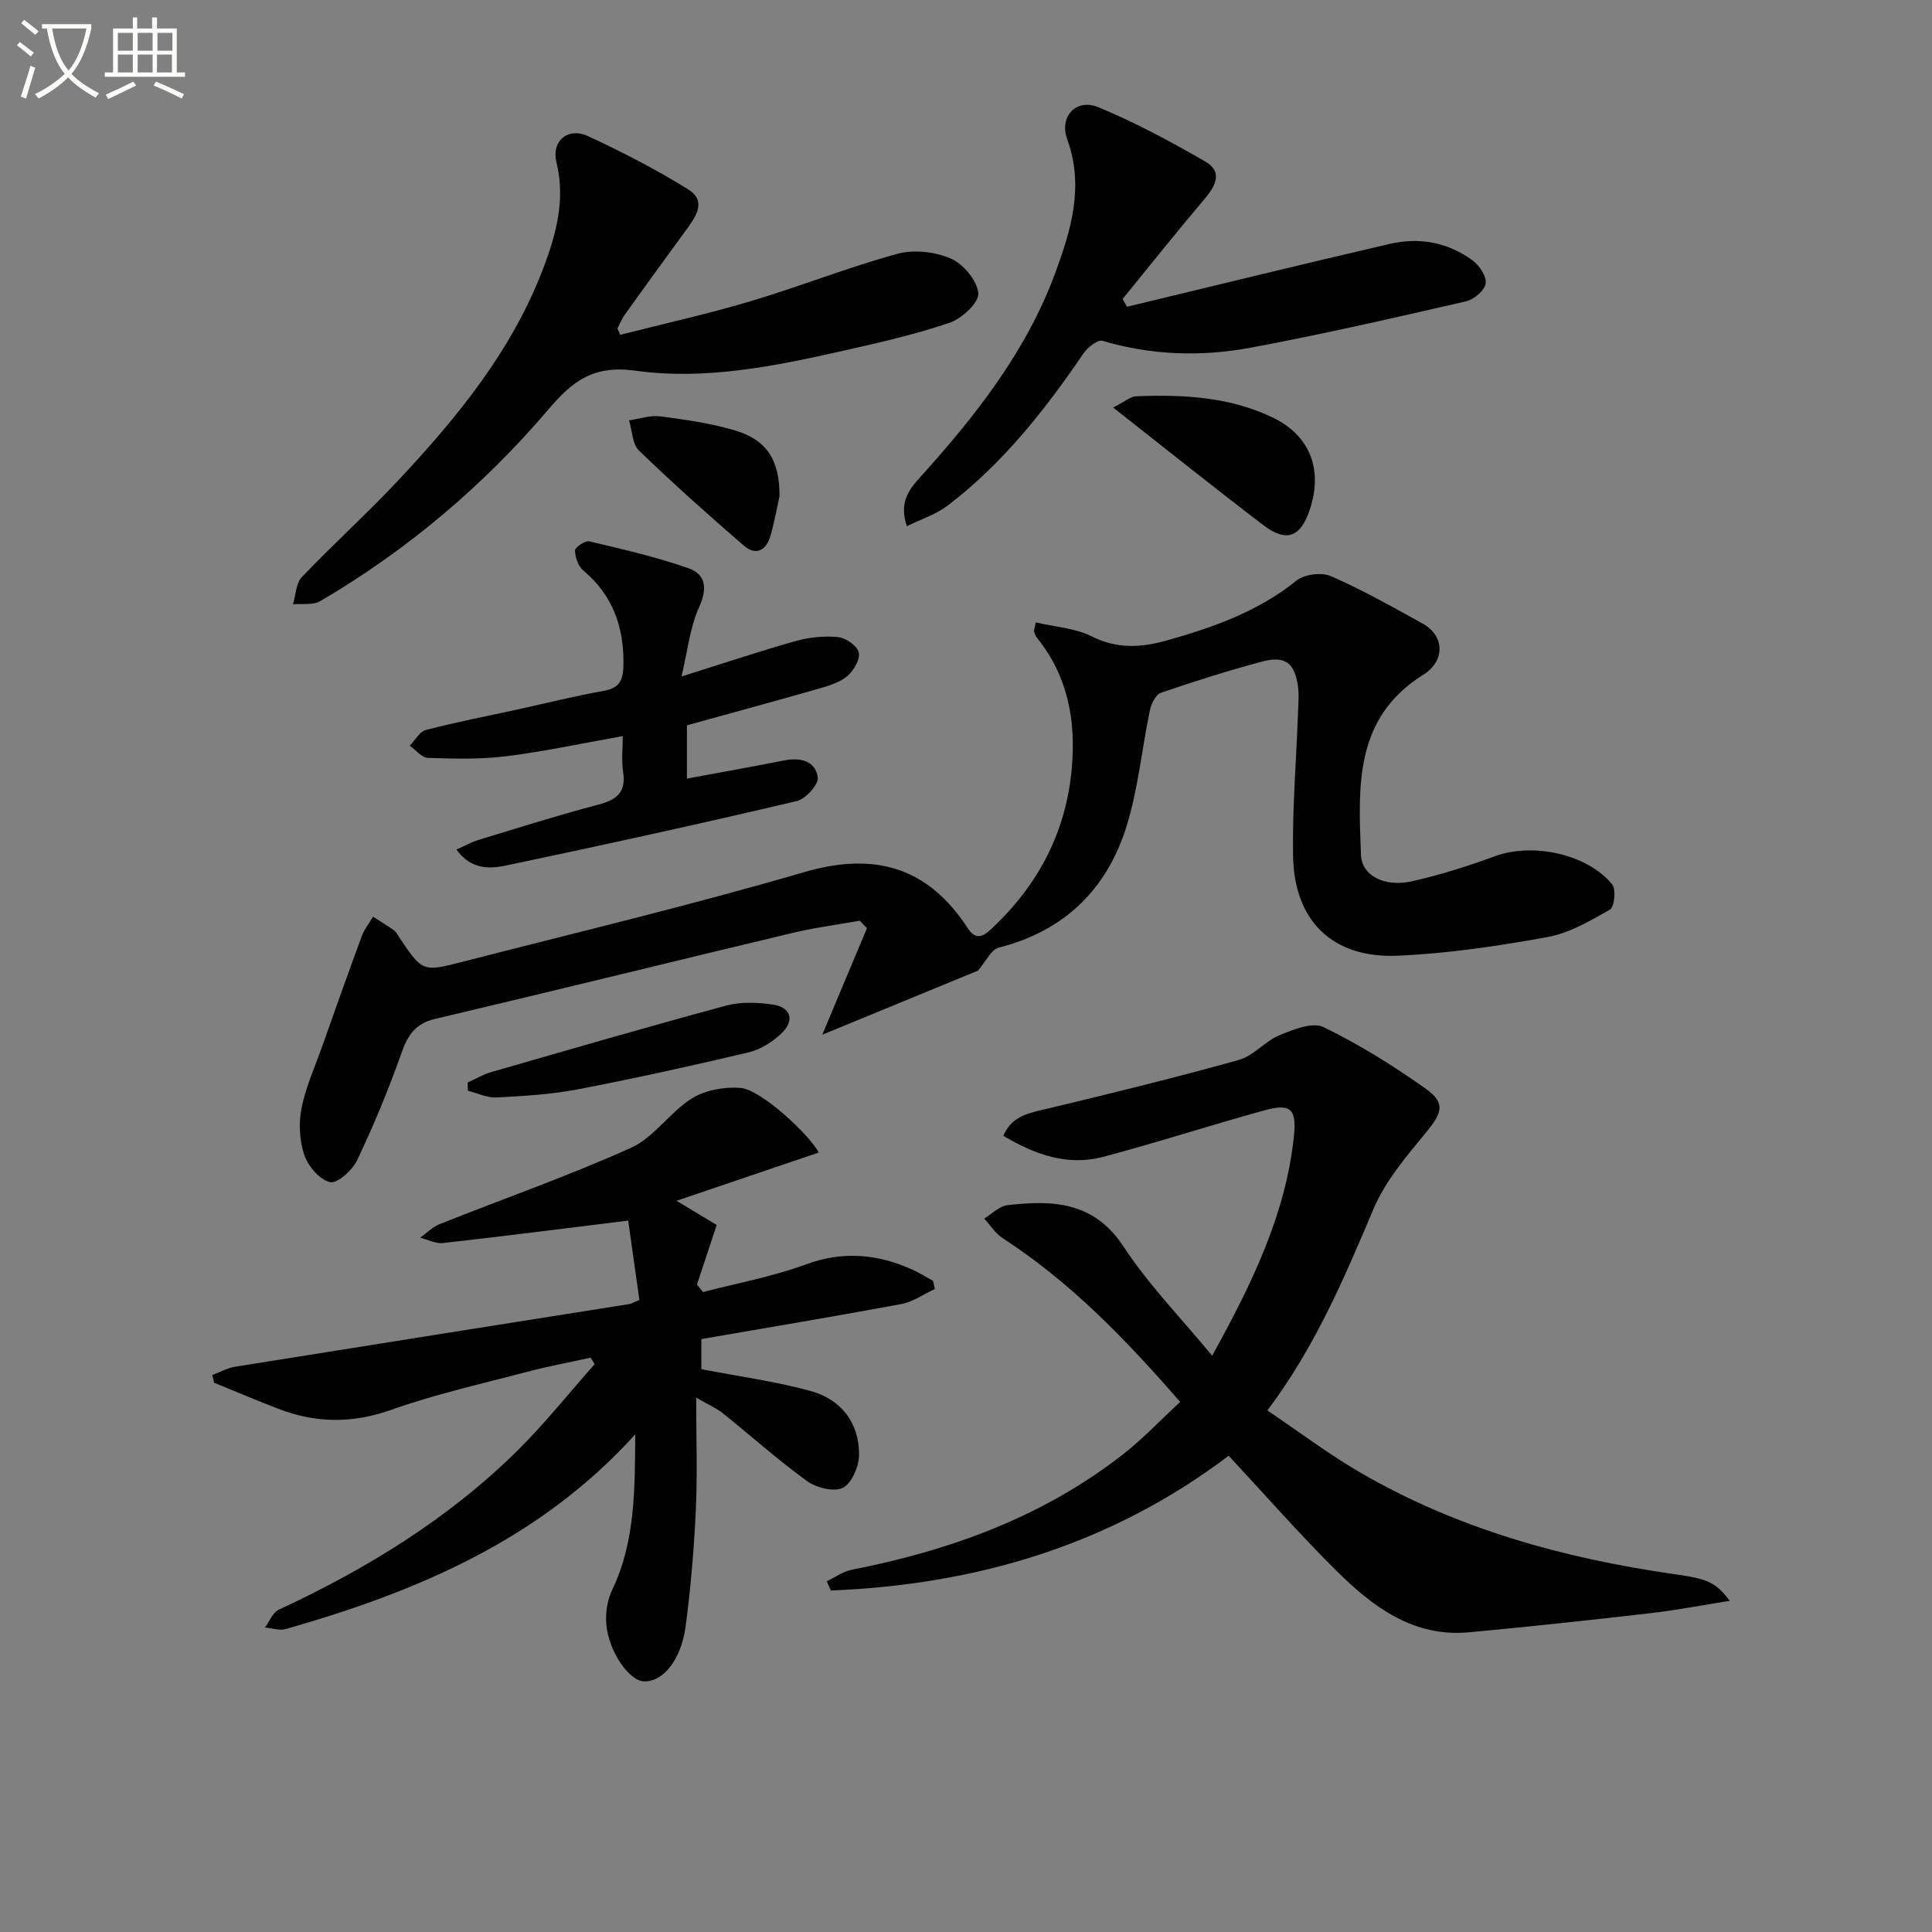
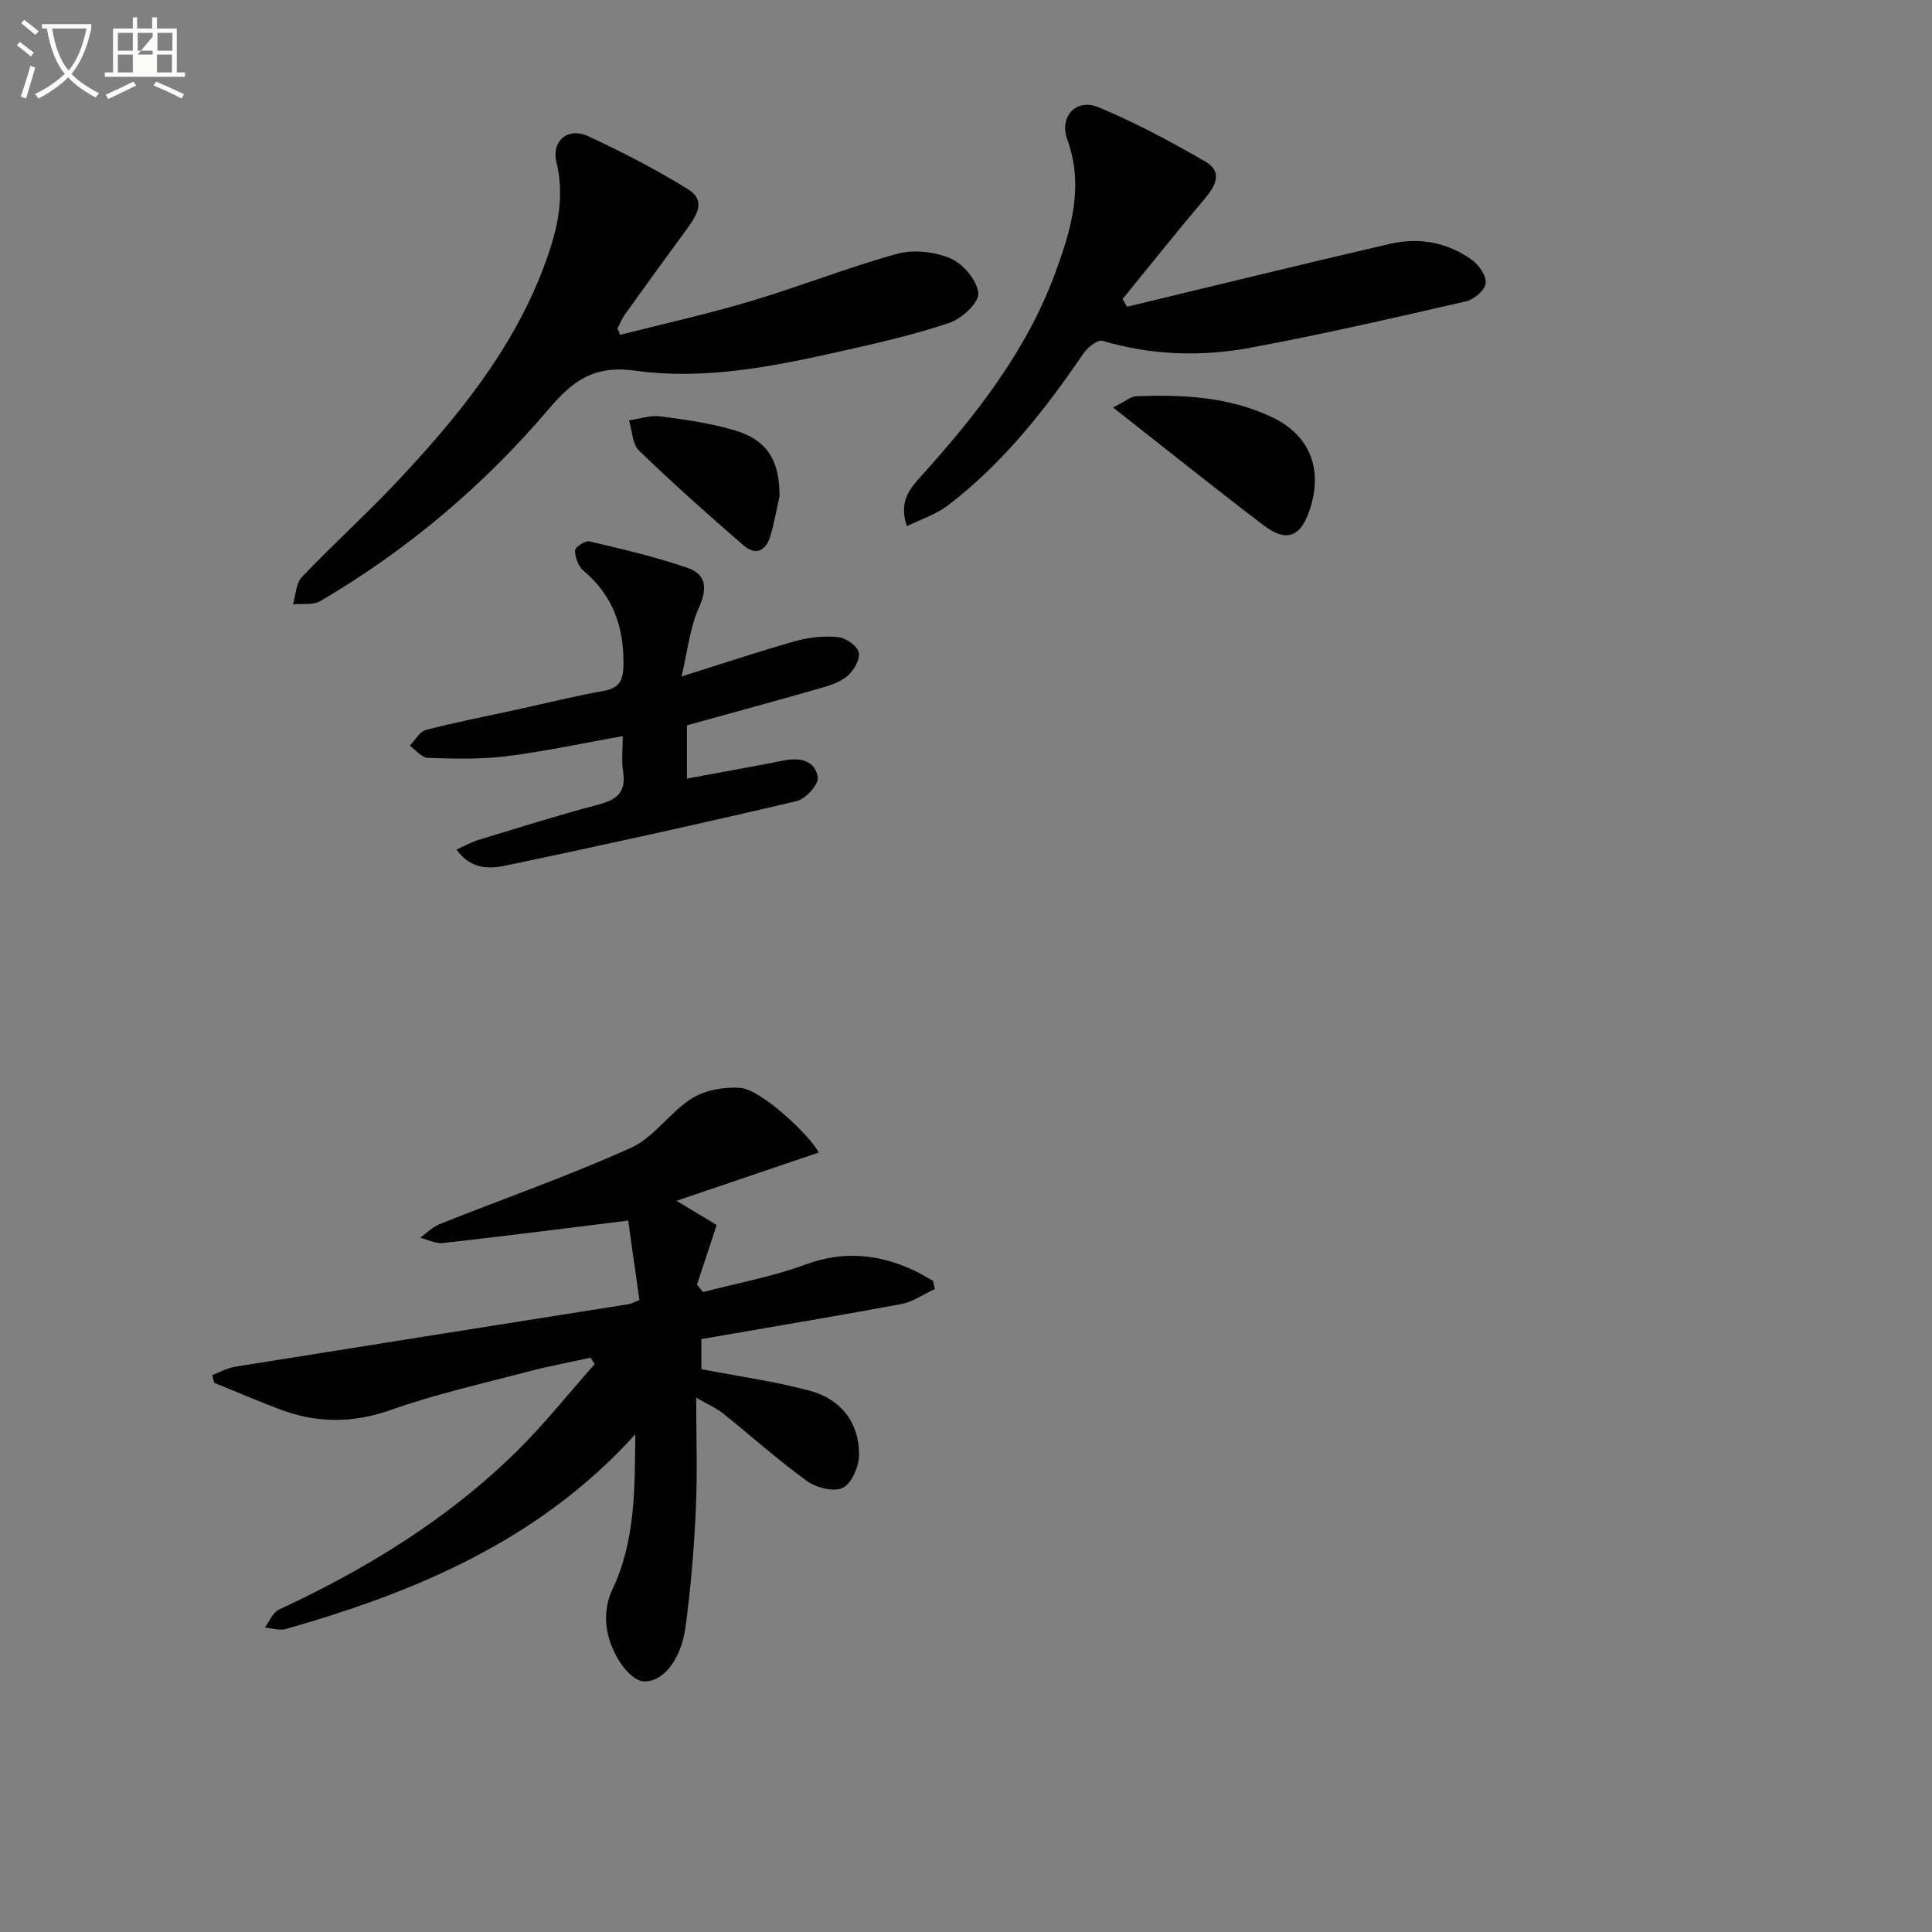
<svg xmlns="http://www.w3.org/2000/svg" enable-background="new 0 0 400 400" viewBox="0 0 400 400">
  <rect x="0" y="0" width="400" height="400" fill="#808080" stroke="none" />
  <path d="m6.4 11.7c-1-.8-1.9-1.6-2.9-2.3l.6-.7c.9.7 1.9 1.4 2.9 2.2zm-2.1 8.3c.7-2.1 1.4-4.2 2-6.4.2.1.6.3 1 .4-.7 2.3-1.3 4.4-1.9 6.4zm3-12.8c-1.1-.9-2.1-1.7-2.9-2.4l.6-.7c1 .8 2 1.5 3 2.4zm1.4-1.3v-.9h10.2v.9c-.9 4.2-2.3 7.3-4.1 9.4 1.3 1.4 3.2 2.7 5.7 4-.2.2-.4.5-.7.9-2.5-1.4-4.4-2.7-5.7-4.2-1.4 1.5-3.5 3-6.1 4.4 0 0 0 0-.1-.1-.3-.4-.5-.7-.7-.8 2.7-1.3 4.7-2.8 6.2-4.2-1.8-2.2-3-5.3-3.7-9.4zm9.2 0h-7.1c.6 3.8 1.7 6.7 3.4 8.7 1.7-2 2.9-4.8 3.7-8.7z" fill="#fbfcfa" />
-   <path d="m31.6 3.6h.9v2.3h4.1v9.1h1.7v.9h-16.6v-.9h1.7v-9.1h4.1v-2.3h.9v2.3h3.1v-2.3zm-4 13.3.6.8c-1.9.9-3.8 1.9-5.8 2.8-.2-.3-.3-.6-.5-.9 2-.9 3.9-1.8 5.7-2.7zm-3.2-10.1v3.7h3.1v-3.7zm0 4.5v3.7h3.1v-3.7zm4.1-4.5v3.7h3.1v-3.7zm0 4.5v3.7h3.1v-3.7zm9.1 9.1c-2.1-1.1-4.1-2-5.8-2.7l.5-.8c2.2.9 4.1 1.8 5.8 2.6zm-1.9-13.6h-3.1v3.7h3.1zm-3.2 4.5v3.7h3.1v-3.7z" fill="#fbfcfa" />
+   <path d="m31.6 3.6h.9v2.3h4.1v9.1h1.7v.9h-16.6v-.9h1.7v-9.1h4.1v-2.3h.9v2.3h3.1v-2.3zm-4 13.3.6.8c-1.9.9-3.8 1.9-5.8 2.8-.2-.3-.3-.6-.5-.9 2-.9 3.9-1.8 5.7-2.7zm-3.2-10.1v3.7h3.1v-3.7zm0 4.5v3.7h3.1v-3.7zm4.1-4.5v3.7h3.1v-3.7zm0 4.5h3.1v-3.7zm9.1 9.1c-2.1-1.1-4.1-2-5.8-2.7l.5-.8c2.2.9 4.1 1.8 5.8 2.6zm-1.9-13.6h-3.1v3.7h3.1zm-3.2 4.5v3.7h3.1v-3.7z" fill="#fbfcfa" />
  <g fill="#010101">
-     <path d="m178.02 190.62c-4.66.83-9.36 1.44-13.96 2.54-24.68 5.89-49.31 11.97-74 17.8-4.15.98-5.68 3.44-6.99 7.18-2.64 7.5-5.71 14.87-9.12 22.05-.99 2.08-4.09 4.89-5.6 4.56-2.15-.48-4.54-3.27-5.33-5.58-1.02-2.97-1.21-6.58-.6-9.69.85-4.35 2.75-8.5 4.24-12.72 2.71-7.65 5.42-15.31 8.23-22.92.53-1.44 1.56-2.7 2.35-4.05 1.45.93 2.92 1.84 4.33 2.82.39.27.63.77.91 1.18 4.93 7.39 4.96 7.49 13.21 5.36 23.61-6.08 47.36-11.73 70.75-18.57 14.66-4.29 25.67-1.06 33.93 11.6 1.7 2.6 3.23 1.68 4.82.19 9.76-9.08 15.6-20.15 16.73-33.52.83-9.76-.85-18.89-7.19-26.75-.3-.37-.5-.87-.62-1.34-.07-.28.09-.62.32-1.9 3.92.92 8.15 1.16 11.63 2.91 5.23 2.63 10.24 2.3 15.43.85 9.63-2.7 18.95-5.98 26.94-12.42 1.64-1.32 5.21-1.76 7.15-.91 6.52 2.86 12.76 6.39 19.01 9.84 4.43 2.45 4.72 7.66.1 10.55-14.45 9.04-13.42 23.32-12.92 37.3.16 4.38 4.98 6.76 10.61 5.47 5.81-1.32 11.54-3.12 17.13-5.18 7.71-2.85 19.06-.54 24.28 5.84.84 1.02.45 4.69-.47 5.21-4.08 2.34-8.4 4.87-12.93 5.69-10.27 1.86-20.68 3.42-31.08 3.86-13.43.56-21.36-7.21-21.59-20.6-.17-9.96.67-19.93 1.03-29.9.07-1.83.22-3.69-.05-5.48-.72-4.74-2.72-6.19-7.49-4.9-7.03 1.9-13.99 4.08-20.87 6.45-1.07.37-1.99 2.29-2.27 3.63-1.66 7.94-2.41 16.14-4.78 23.84-4.03 13.12-12.84 21.82-26.52 25.29-1.57.4-2.62 2.83-4.3 4.76-9.74 4.01-20.41 8.4-32.23 13.27 3.22-7.69 6.24-14.88 9.26-22.07-.5-.48-.99-1.01-1.48-1.54z" />
-     <path d="m250.97 280.69c8.3-15.08 15.25-29.32 16.93-45.52.58-5.6-.7-6.78-6.14-5.28-11.17 3.08-22.2 6.67-33.39 9.63-7.29 1.92-14-.41-20.64-4.36 1.59-3.69 4.46-4.52 7.84-5.32 13.69-3.25 27.36-6.62 40.92-10.39 3.04-.84 5.4-3.88 8.41-5.12 2.86-1.18 6.85-2.79 9.12-1.68 7.42 3.61 14.52 8.03 21.25 12.82 4.09 2.92 3.25 5.02.01 8.95-4.09 4.96-8.47 10.1-10.93 15.92-6.03 14.25-12.01 28.44-21.95 41.68 6.53 4.4 12.62 9.01 19.17 12.82 20.1 11.69 42.1 17.77 64.94 21.05 6.86.99 8.56 1.51 11.62 5.54-5.66.9-10.96 1.93-16.31 2.55-12.55 1.44-25.1 2.81-37.68 3.97-11.58 1.07-19.99-5.34-27.54-12.83s-14.57-15.51-22.22-23.72c-24.57 18.57-52.36 26.69-82.36 27.9-.29-.64-.57-1.27-.86-1.91 1.73-.82 3.37-2.03 5.19-2.39 20.47-4.02 39.69-10.98 56.29-24 4.03-3.17 7.59-6.94 11.69-10.75-11.18-12.88-22.66-24.77-36.76-33.92-1.51-.98-2.55-2.68-3.81-4.04 1.6-.96 3.13-2.57 4.83-2.77 9.34-1.09 17.9-.78 24.05 8.6 5.12 7.83 11.8 14.65 18.33 22.57z" />
    <path d="m131.53 296.96c-19.71 21.81-45.21 32.59-72.39 40.32-1.29.37-2.85-.19-4.29-.32.94-1.26 1.61-3.11 2.87-3.69 18.08-8.4 34.92-18.69 49.19-32.72 5.76-5.66 10.82-12.05 16.2-18.11-.27-.45-.55-.9-.82-1.35-4.37.96-8.77 1.78-13.09 2.92-9.45 2.49-19.04 4.63-28.23 7.89-8.01 2.84-15.56 2.76-23.28-.2-4.49-1.72-8.91-3.61-13.36-5.42-.12-.53-.25-1.07-.37-1.6 1.59-.59 3.13-1.46 4.76-1.72 27.17-4.36 54.35-8.65 81.53-12.96.46-.07.88-.35 2.13-.85-.78-5.51-1.57-11.14-2.32-16.44-13.4 1.65-25.86 3.25-38.34 4.65-1.51.17-3.15-.71-4.72-1.11 1.33-.95 2.53-2.21 4-2.8 13.23-5.27 26.7-9.98 39.66-15.82 4.75-2.14 8.03-7.36 12.58-10.21 2.77-1.74 6.76-2.45 10.08-2.18 4.24.35 14.21 9.63 16.19 13.38-9.41 3.19-18.95 6.43-29.44 9.99 3.66 2.2 6.13 3.69 8.31 5.01-1.47 4.44-2.77 8.39-4.08 12.34.42.52.83 1.03 1.25 1.55 7.1-1.86 14.39-3.18 21.24-5.71 7.76-2.86 14.93-2.18 22.16 1.09 1.46.66 2.82 1.53 4.23 2.3.12.56.25 1.12.37 1.68-2.31 1.07-4.52 2.67-6.95 3.12-13.68 2.55-27.42 4.83-41.39 7.25v6.23c7.66 1.48 15.22 2.51 22.52 4.49 6.35 1.72 10.15 6.52 10.13 13.22-.01 2.39-1.48 5.88-3.33 6.84-1.81.94-5.5.02-7.43-1.37-6.04-4.37-11.62-9.38-17.45-14.06-1.27-1.02-2.82-1.67-5.51-3.22 0 8.35.27 15.75-.07 23.13-.38 8.12-1.05 16.25-2.13 24.3-.95 7.04-4.85 11.57-8.71 11.3-3.03-.21-7.19-6.14-7.7-11.8-.21-2.34.21-5.03 1.22-7.14 4.88-10.23 4.66-21.14 4.78-32.2z" />
    <path d="m128.41 69.32c9.04-2.3 18.16-4.32 27.1-6.99 10.16-3.03 20.06-6.98 30.27-9.78 3.41-.94 7.82-.44 11.09.99 2.59 1.13 5.44 4.55 5.68 7.18.17 1.91-3.39 5.23-5.91 6.09-7.19 2.45-14.67 4.14-22.1 5.82-14.15 3.19-28.55 6.12-42.96 4.12-8.64-1.2-12.97 2.05-18.06 8.04-13.45 15.8-29.23 29.1-47.18 39.65-1.51.89-3.77.49-5.68.68.58-1.92.61-4.37 1.85-5.66 6.43-6.75 13.37-13.01 19.75-19.8 12.34-13.14 23.74-27.04 30.24-44.17 2.65-6.99 4.6-14.16 2.71-21.89-1.09-4.44 2.39-7.35 6.59-5.39 7.08 3.29 14.06 6.88 20.68 11 3.96 2.47 1.51 5.76-.52 8.54-4.21 5.76-8.41 11.53-12.56 17.33-.64.89-1.05 1.95-1.57 2.93.19.44.38.88.58 1.31z" />
    <path d="m233.33 63.51c18.14-4.36 36.25-8.81 54.42-13.02 6.07-1.4 12-.34 17.08 3.39 1.43 1.05 2.97 3.33 2.76 4.81-.2 1.43-2.41 3.32-4.03 3.69-14.86 3.41-29.73 6.84-44.71 9.62-10.19 1.89-20.48 1.56-30.6-1.44-.99-.29-3.08 1.37-3.93 2.62-8.01 11.75-16.75 22.85-28.15 31.52-2.37 1.8-5.38 2.75-8.41 4.24-1.69-4.98.48-7.62 2.86-10.26 11.43-12.66 21.91-26.01 27.87-42.2 3.26-8.87 6-17.9 2.47-27.63-1.72-4.75 1.87-8.54 6.45-6.65 7.61 3.14 14.93 7.1 22.08 11.21 3.77 2.16 2.21 5.06-.14 7.83-5.76 6.79-11.3 13.77-16.93 20.67.3.54.6 1.07.91 1.6z" />
    <path d="m94.51 175.89c1.73-.77 3.1-1.55 4.58-2 8.24-2.51 16.46-5.11 24.79-7.3 3.82-1 5.78-2.55 5.13-6.78-.38-2.43-.07-4.96-.07-7.41-8.23 1.46-16.12 3.17-24.1 4.17-5.35.67-10.84.52-16.25.34-1.28-.04-2.5-1.64-3.75-2.52 1.1-1.12 2.03-2.92 3.33-3.26 6.23-1.62 12.55-2.84 18.84-4.21 5.99-1.31 11.94-2.81 17.97-3.88 3.4-.6 4.06-2.35 4.1-5.48.1-7.77-2.19-14.3-8.29-19.42-1.06-.89-1.71-2.73-1.74-4.16-.01-.65 2.1-2.1 2.95-1.9 6.87 1.62 13.79 3.21 20.45 5.53 3.71 1.29 4.06 4.19 2.28 8.13-1.9 4.18-2.36 9.01-3.63 14.32 8.8-2.76 16.16-5.24 23.63-7.34 2.81-.79 5.92-1.1 8.81-.81 1.59.16 3.93 1.8 4.25 3.17.33 1.41-1.01 3.74-2.32 4.86-1.56 1.33-3.8 2.02-5.86 2.61-9.07 2.6-18.18 5.07-27.39 7.62v11.03c6.83-1.27 13.5-2.45 20.13-3.76 3.36-.66 6.48.08 6.96 3.5.21 1.47-2.52 4.49-4.36 4.92-20 4.7-40.06 9.12-60.17 13.33-3.35.72-7.28.9-10.27-3.3z" />
    <path d="m230.46 84.37c2.7-1.38 3.67-2.28 4.68-2.32 9.69-.4 19.32.09 28.25 4.34 7.86 3.74 10.56 10.82 7.78 19.15-1.9 5.69-4.83 6.83-9.61 3.18-10.13-7.71-20.07-15.68-31.1-24.35z" />
-     <path d="m96.82 224.13c1.59-.72 3.12-1.65 4.77-2.13 16.23-4.68 32.44-9.4 48.75-13.8 3.04-.82 6.53-.68 9.69-.21 3.75.56 4.55 3.32 1.74 5.98-1.85 1.76-4.32 3.33-6.77 3.91-11.75 2.78-23.55 5.39-35.41 7.66-5.51 1.06-11.18 1.38-16.8 1.68-1.95.1-3.95-.9-5.93-1.4-.01-.55-.03-1.12-.04-1.69z" />
    <path d="m161.39 102.71c-.38 1.72-.96 4.99-1.85 8.16-.85 3.01-2.98 4.32-5.56 2.08-7.38-6.39-14.67-12.88-21.68-19.66-1.4-1.35-1.41-4.14-2.06-6.26 2.15-.31 4.37-1.1 6.44-.83 5.22.69 10.51 1.42 15.54 2.93 6.47 1.95 9.2 6.03 9.17 13.58z" />
  </g>
</svg>